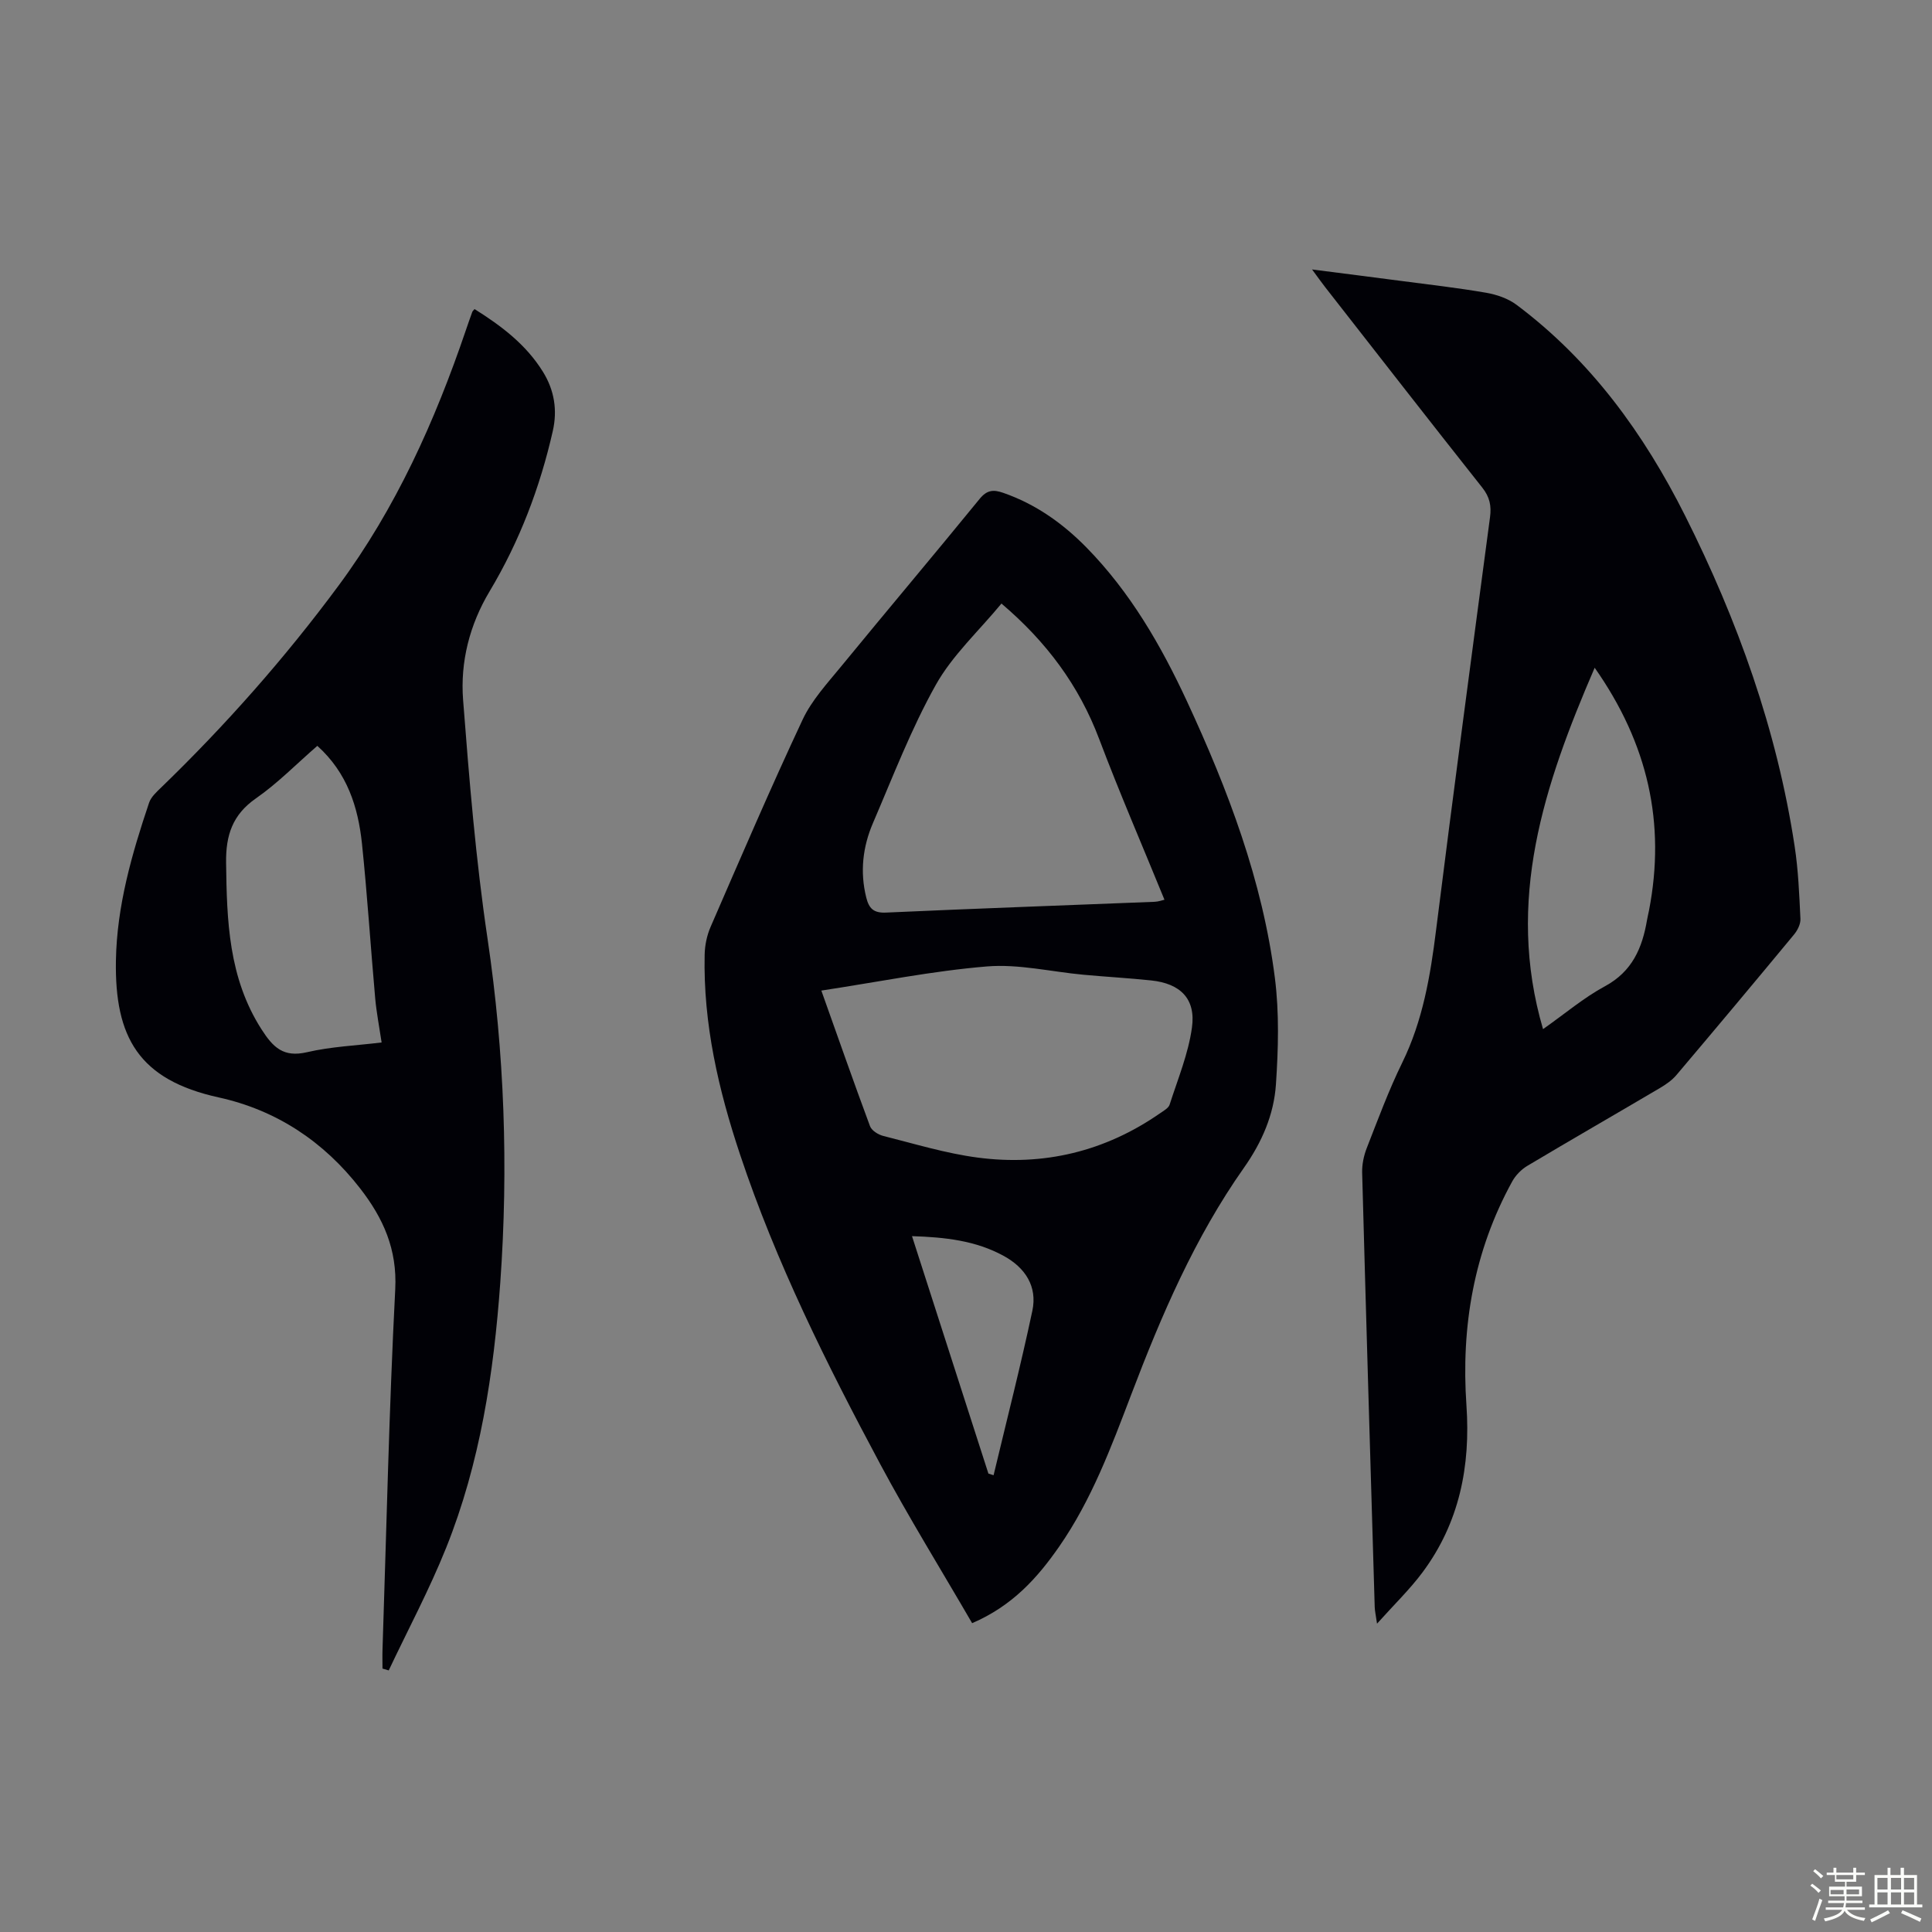
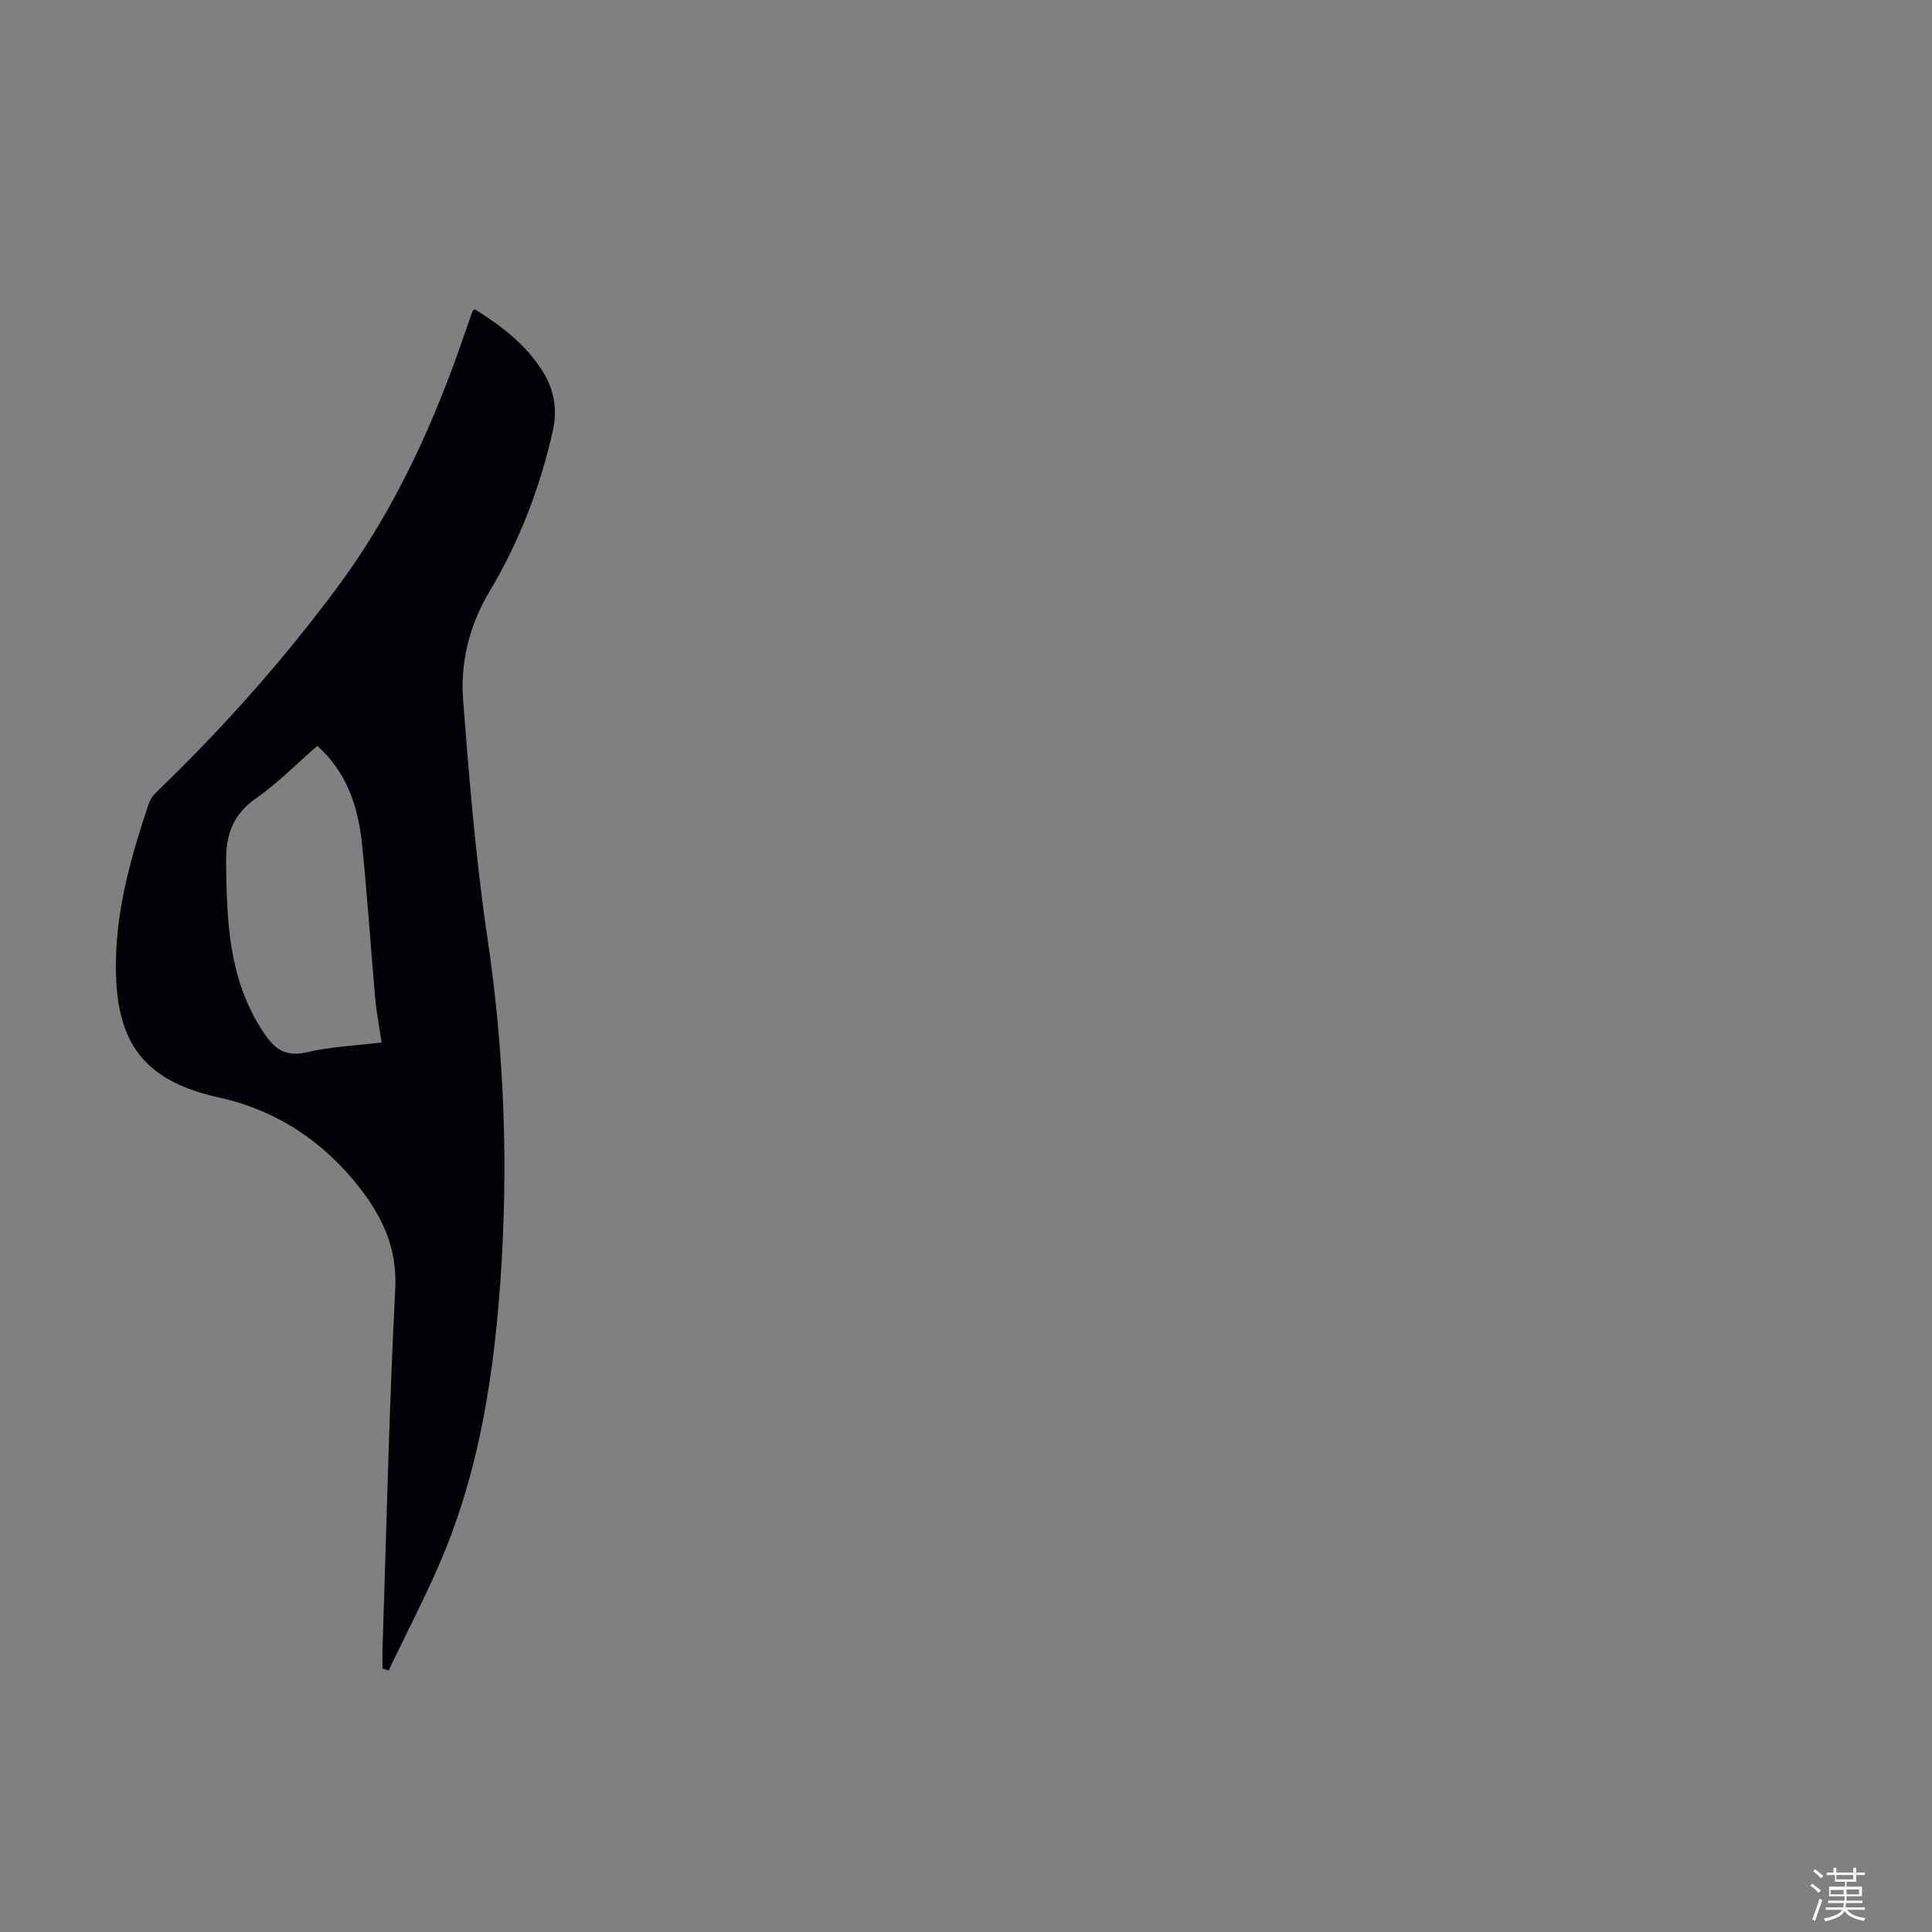
<svg xmlns="http://www.w3.org/2000/svg" enable-background="new 0 0 400 400" viewBox="0 0 400 400">
  <rect x="0" y="0" width="400" height="400" fill="#808080" stroke="none" />
  <path d="m374.8 390.4.4-.4c.7.5 1.3 1 1.8 1.4l-.5.5c-.5-.6-1.1-1.1-1.7-1.5zm1 7.3-.6-.3c.5-1.4 1.1-2.8 1.5-4.3.2.1.4.2.6.3-.5 1.3-1 2.8-1.5 4.3zm-.4-10.3.4-.4c.4.3 1 .8 1.7 1.4l-.5.5c-.4-.5-1-1-1.6-1.5zm2.5.3h1.7v-1h.6v1h3.5v-1h.6v1h1.8v.5h-1.8v1.4h-2v1h3.2v2h-3.2v.9h3.3v.5h-3.4c0 .3-.1.6-.1.9h4v.5h-3.7c.7.9 1.9 1.5 3.8 1.7-.1.2-.2.4-.3.6-2.1-.4-3.5-1.1-4-2.1-.4 1-1.8 1.7-4 2.2-.1-.2-.2-.4-.3-.6 2.1-.4 3.4-1 3.8-1.8h-3.4v-.5h3.6c.1-.3.1-.6.2-.9h-3.3v-.5h3.4c0-.3 0-.6 0-.9h-3.2v-2h3.3v-1h-2.1v-1.4h-1.7v-.5zm1.1 3.5v1h2.7c0-.3 0-.4 0-.4 0-.1 0-.2 0-.2 0-.1 0-.2 0-.3h-2.7zm1.2-3v.9h3.5v-.9zm4.7 3h-2.6v.6.4h2.6z" fill="#fbfcfa" />
-   <path d="m393.6 386.7h.6v1.5h2.7v6.1h1.1v.6h-11v-.6h1.1v-6.1h2.7v-1.5h.6v1.5h2.1v-1.5zm-2.7 8.8.4.6c-1.2.6-2.5 1.3-3.8 1.9-.1-.2-.2-.4-.3-.6 1.2-.6 2.5-1.2 3.7-1.9zm-2.2-6.7v2.4h2.1v-2.4zm0 3v2.5h2.1v-2.5zm2.8-3v2.4h2.1v-2.4zm0 3v2.5h2.1v-2.5zm6 6.1c-1.4-.7-2.7-1.3-3.9-1.8l.3-.6c1.5.6 2.7 1.2 3.9 1.7zm-1.2-9.1h-2.1v2.4h2.1zm-2.1 3v2.5h2.1v-2.5z" fill="#fbfcfa" />
  <g fill="#010106">
-     <path d="m201.27 336.06c-6.46-11.13-13.1-21.86-19.05-32.97-11.07-20.69-21.54-41.69-28.99-64.03-4.48-13.42-7.65-27.11-7.34-41.39.04-1.95.46-4.01 1.24-5.79 6.23-14.34 12.4-28.72 19.04-42.88 1.9-4.05 5.12-7.53 8.01-11.06 9.5-11.59 19.18-23.05 28.65-34.66 1.52-1.86 2.87-1.95 4.89-1.24 6.7 2.33 12.3 6.3 17.22 11.31 9.05 9.23 15.42 20.24 20.81 31.85 8.49 18.31 15.64 37.12 18.2 57.26.92 7.25.71 14.72.22 22.04-.42 6.27-2.89 11.97-6.63 17.28-10.18 14.44-17.1 30.57-23.35 47-4.14 10.87-8.2 21.77-14.89 31.41-4.51 6.5-9.69 12.28-18.03 15.87zm6.07-211.1c-4.73 5.73-10.17 10.72-13.6 16.85-5.1 9.11-8.87 18.98-13.01 28.61-2.11 4.92-2.71 10.09-1.38 15.41.57 2.27 1.52 3.23 4.11 3.11 18.52-.84 37.04-1.49 55.56-2.23.84-.03 1.66-.34 2.07-.43-4.57-11.2-9.31-22.14-13.52-33.28-4.17-11.06-10.91-20.13-20.23-28.04zm-37.29 80.13c3.43 9.62 6.66 18.88 10.08 28.08.34.9 1.69 1.75 2.73 2.01 6.48 1.63 12.93 3.61 19.52 4.48 13.69 1.81 26.42-1.25 37.84-9.2.72-.5 1.71-1.04 1.94-1.76 1.69-5.28 3.87-10.52 4.62-15.95.83-5.96-2.39-9.12-8.43-9.76-4.66-.49-9.35-.75-14.02-1.18-6.67-.61-13.42-2.26-19.99-1.72-11.3.93-22.51 3.21-34.29 5zm34.59 100c.36.11.71.23 1.07.34 2.71-11.35 5.61-22.65 8.03-34.06 1.06-5.01-1.46-8.89-5.9-11.33-5.82-3.2-12.19-3.89-19.02-4.11 5.35 16.62 10.58 32.89 15.82 49.16z" />
-     <path d="m271.65 55.79c6.57.84 12.49 1.59 18.42 2.37 5.88.77 11.77 1.44 17.61 2.45 2.2.38 4.56 1.19 6.32 2.51 15.38 11.52 26.35 26.66 34.88 43.64 10.89 21.69 19.02 44.35 22.68 68.44.76 4.96.96 10.02 1.2 15.04.05 1.07-.6 2.37-1.32 3.24-8.06 9.74-16.18 19.44-24.35 29.09-.91 1.08-2.15 1.94-3.38 2.67-9.15 5.4-18.36 10.69-27.48 16.13-1.26.75-2.45 1.97-3.15 3.25-7.94 14.45-10.6 30.03-9.47 46.33.87 12.58-1.45 24.31-9.08 34.57-2.64 3.55-5.87 6.66-9.43 10.64-.26-1.81-.45-2.61-.48-3.42-.89-29.97-1.79-59.95-2.6-89.93-.05-1.72.34-3.56.97-5.16 2.32-5.93 4.53-11.93 7.33-17.64 4.26-8.7 5.82-17.95 7-27.42 3.58-28.52 7.38-57 11.17-85.49.32-2.38-.06-4.19-1.59-6.13-10.9-13.76-21.68-27.63-32.5-41.47-.8-1.03-1.56-2.1-2.75-3.71zm58.51 82.46c-10.5 24.32-18.49 48.23-10.69 74.82 4.55-3.2 8.43-6.51 12.82-8.88 5.66-3.06 7.73-7.94 8.71-13.72.11-.66.28-1.31.41-1.97 3.49-18.06-.21-34.54-11.25-50.25z" />
    <path d="m98.25 63.99c5.52 3.46 10.66 7.32 14.17 13 2.36 3.81 3.01 7.94 2.03 12.25-2.66 11.73-6.9 22.85-13.09 33.2-4.14 6.92-6.09 14.61-5.48 22.49 1.27 16.48 2.62 33 5.05 49.34 3.52 23.7 4.35 47.4 2.65 71.25-1.35 18.81-4.17 37.37-11.22 54.96-3.47 8.65-7.89 16.92-11.88 25.36-.43-.13-.86-.25-1.29-.38 0-1.36-.04-2.72.01-4.08.82-24.82 1.35-49.65 2.63-74.45.43-8.31-2.51-14.74-7.25-20.86-7.54-9.73-17.35-16.23-29.3-18.86-16.55-3.64-21.55-12.44-21.28-28.34.19-11.29 3.29-22.06 6.87-32.68.4-1.18 1.51-2.19 2.46-3.11 13.38-12.94 25.67-26.84 36.74-41.8 11.89-16.07 19.97-34.07 26.37-52.88.43-1.27.87-2.53 1.33-3.79.04-.18.24-.32.48-.62zm-32.55 90.43c-4.37 3.79-8.23 7.76-12.69 10.86-4.89 3.39-6.27 7.67-6.2 13.31.15 12.03.5 23.85 7.33 34.52 2.41 3.76 4.55 5.87 9.41 4.74 5.02-1.17 10.27-1.38 15.46-2.02-.51-3.4-1.07-6.26-1.33-9.14-.95-10.68-1.63-21.38-2.74-32.04-.8-7.55-3.03-14.64-9.24-20.23z" />
  </g>
</svg>